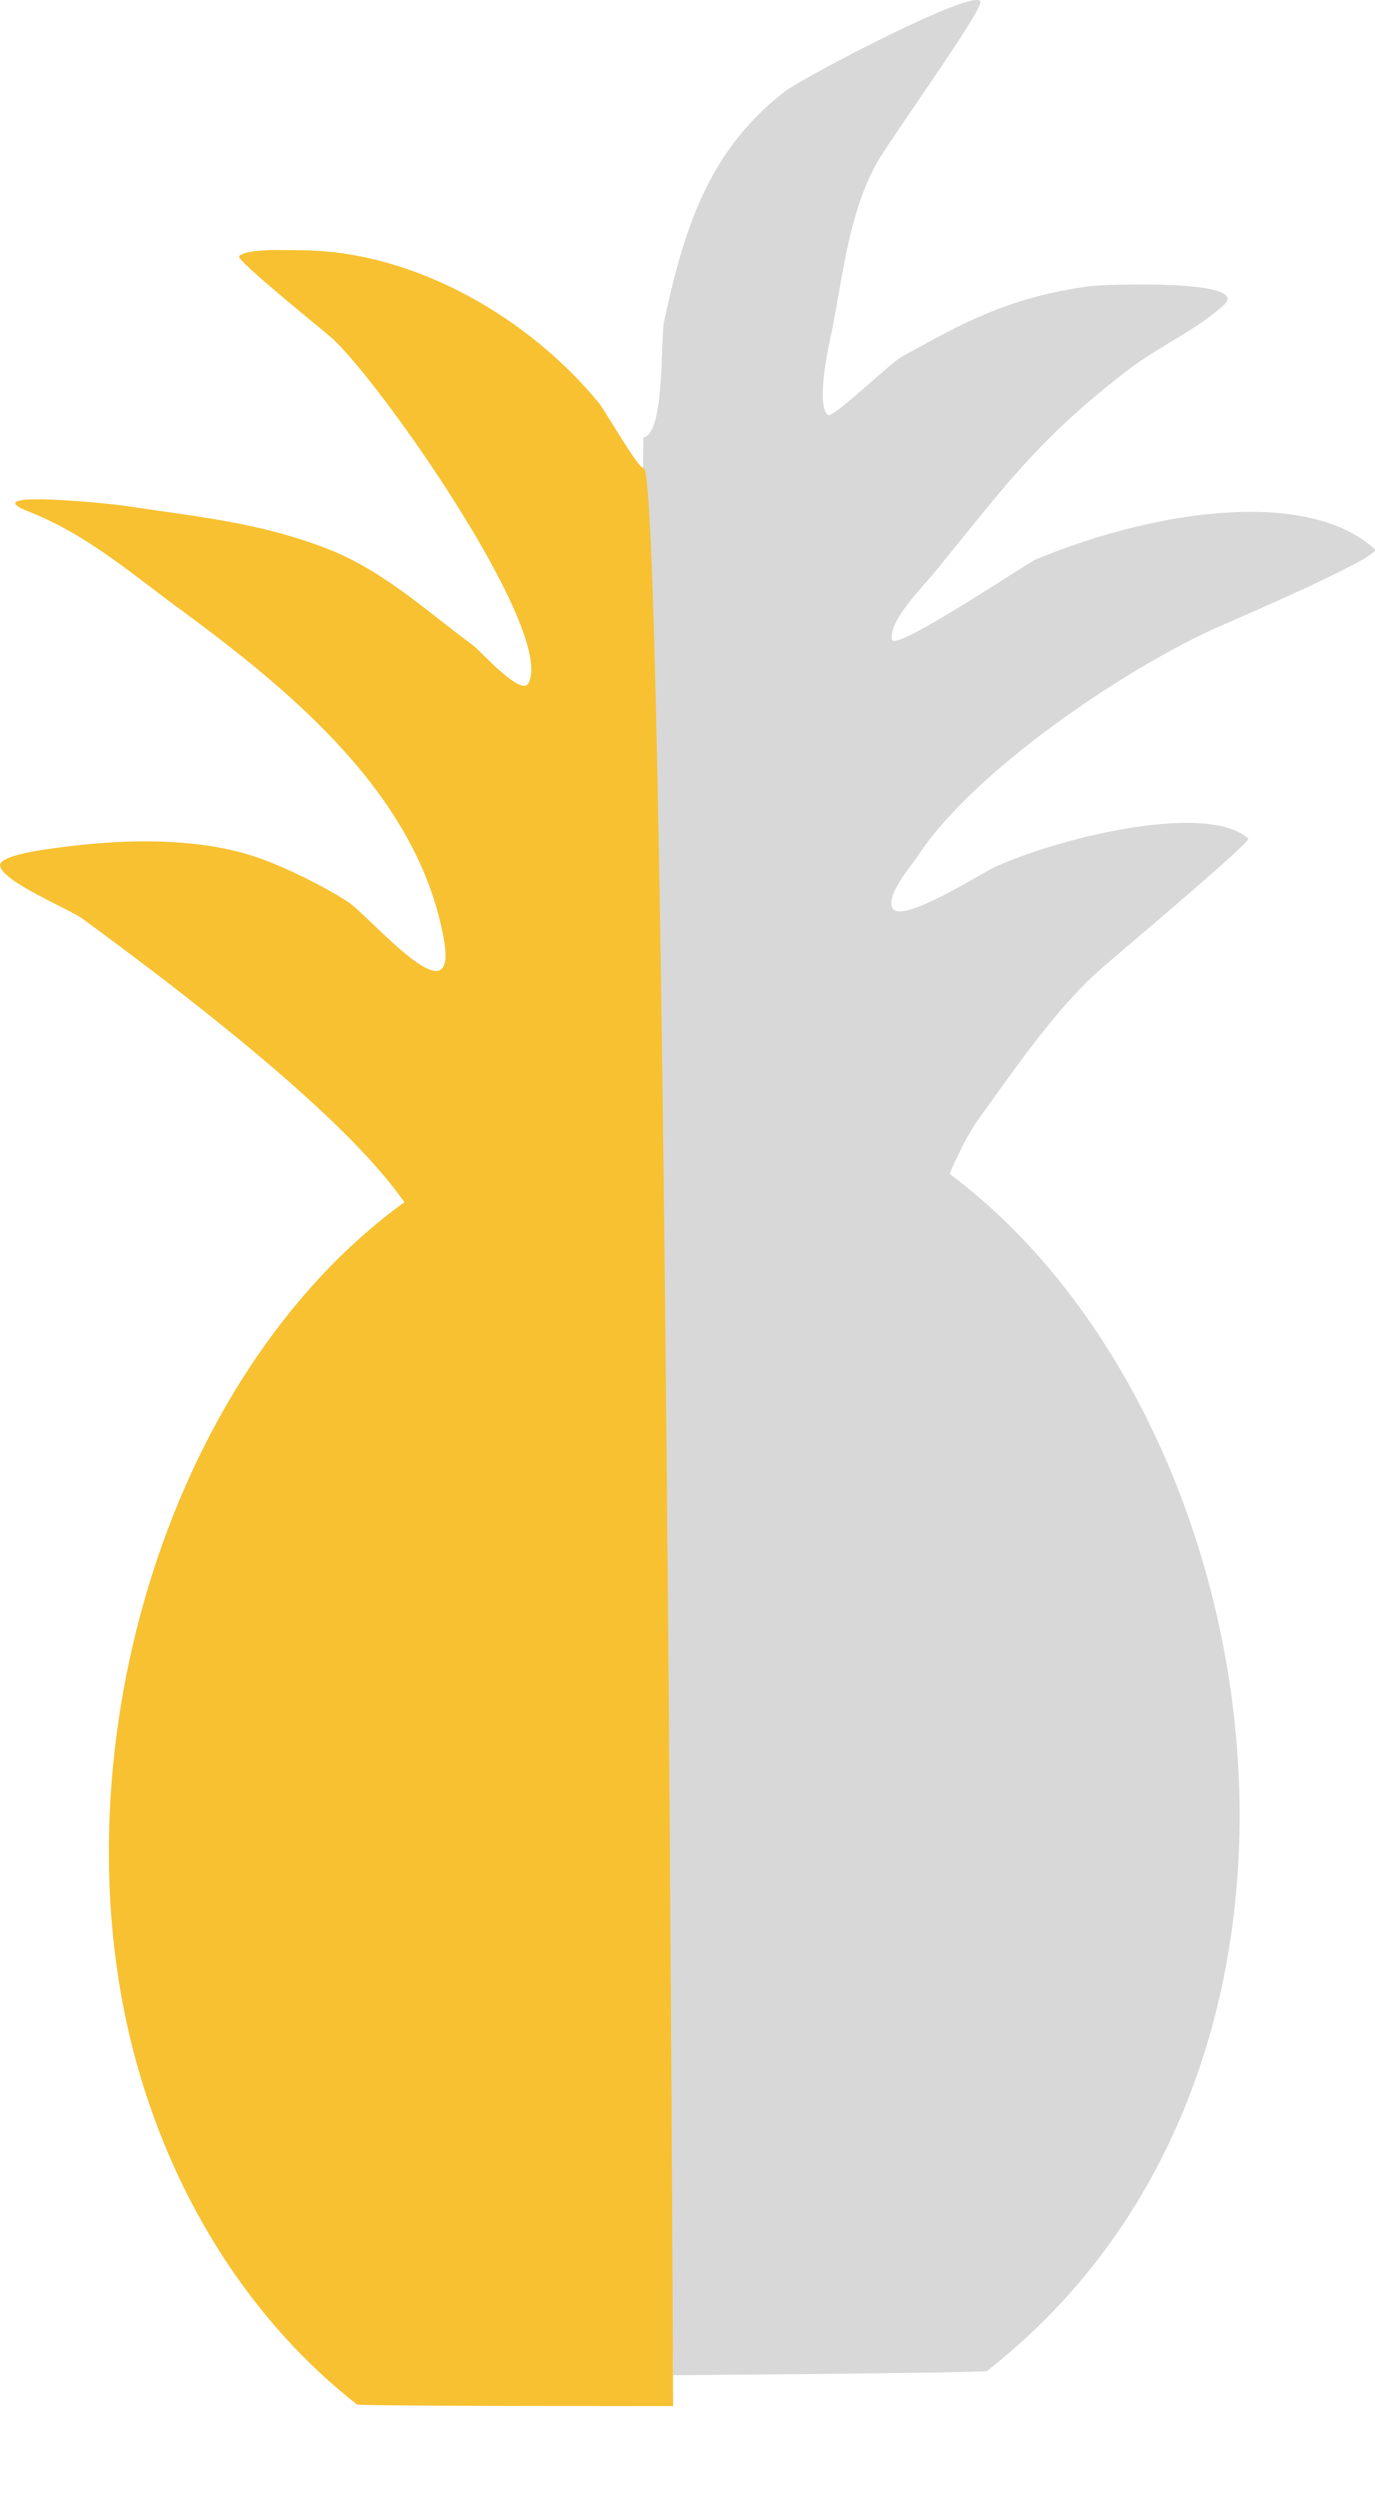
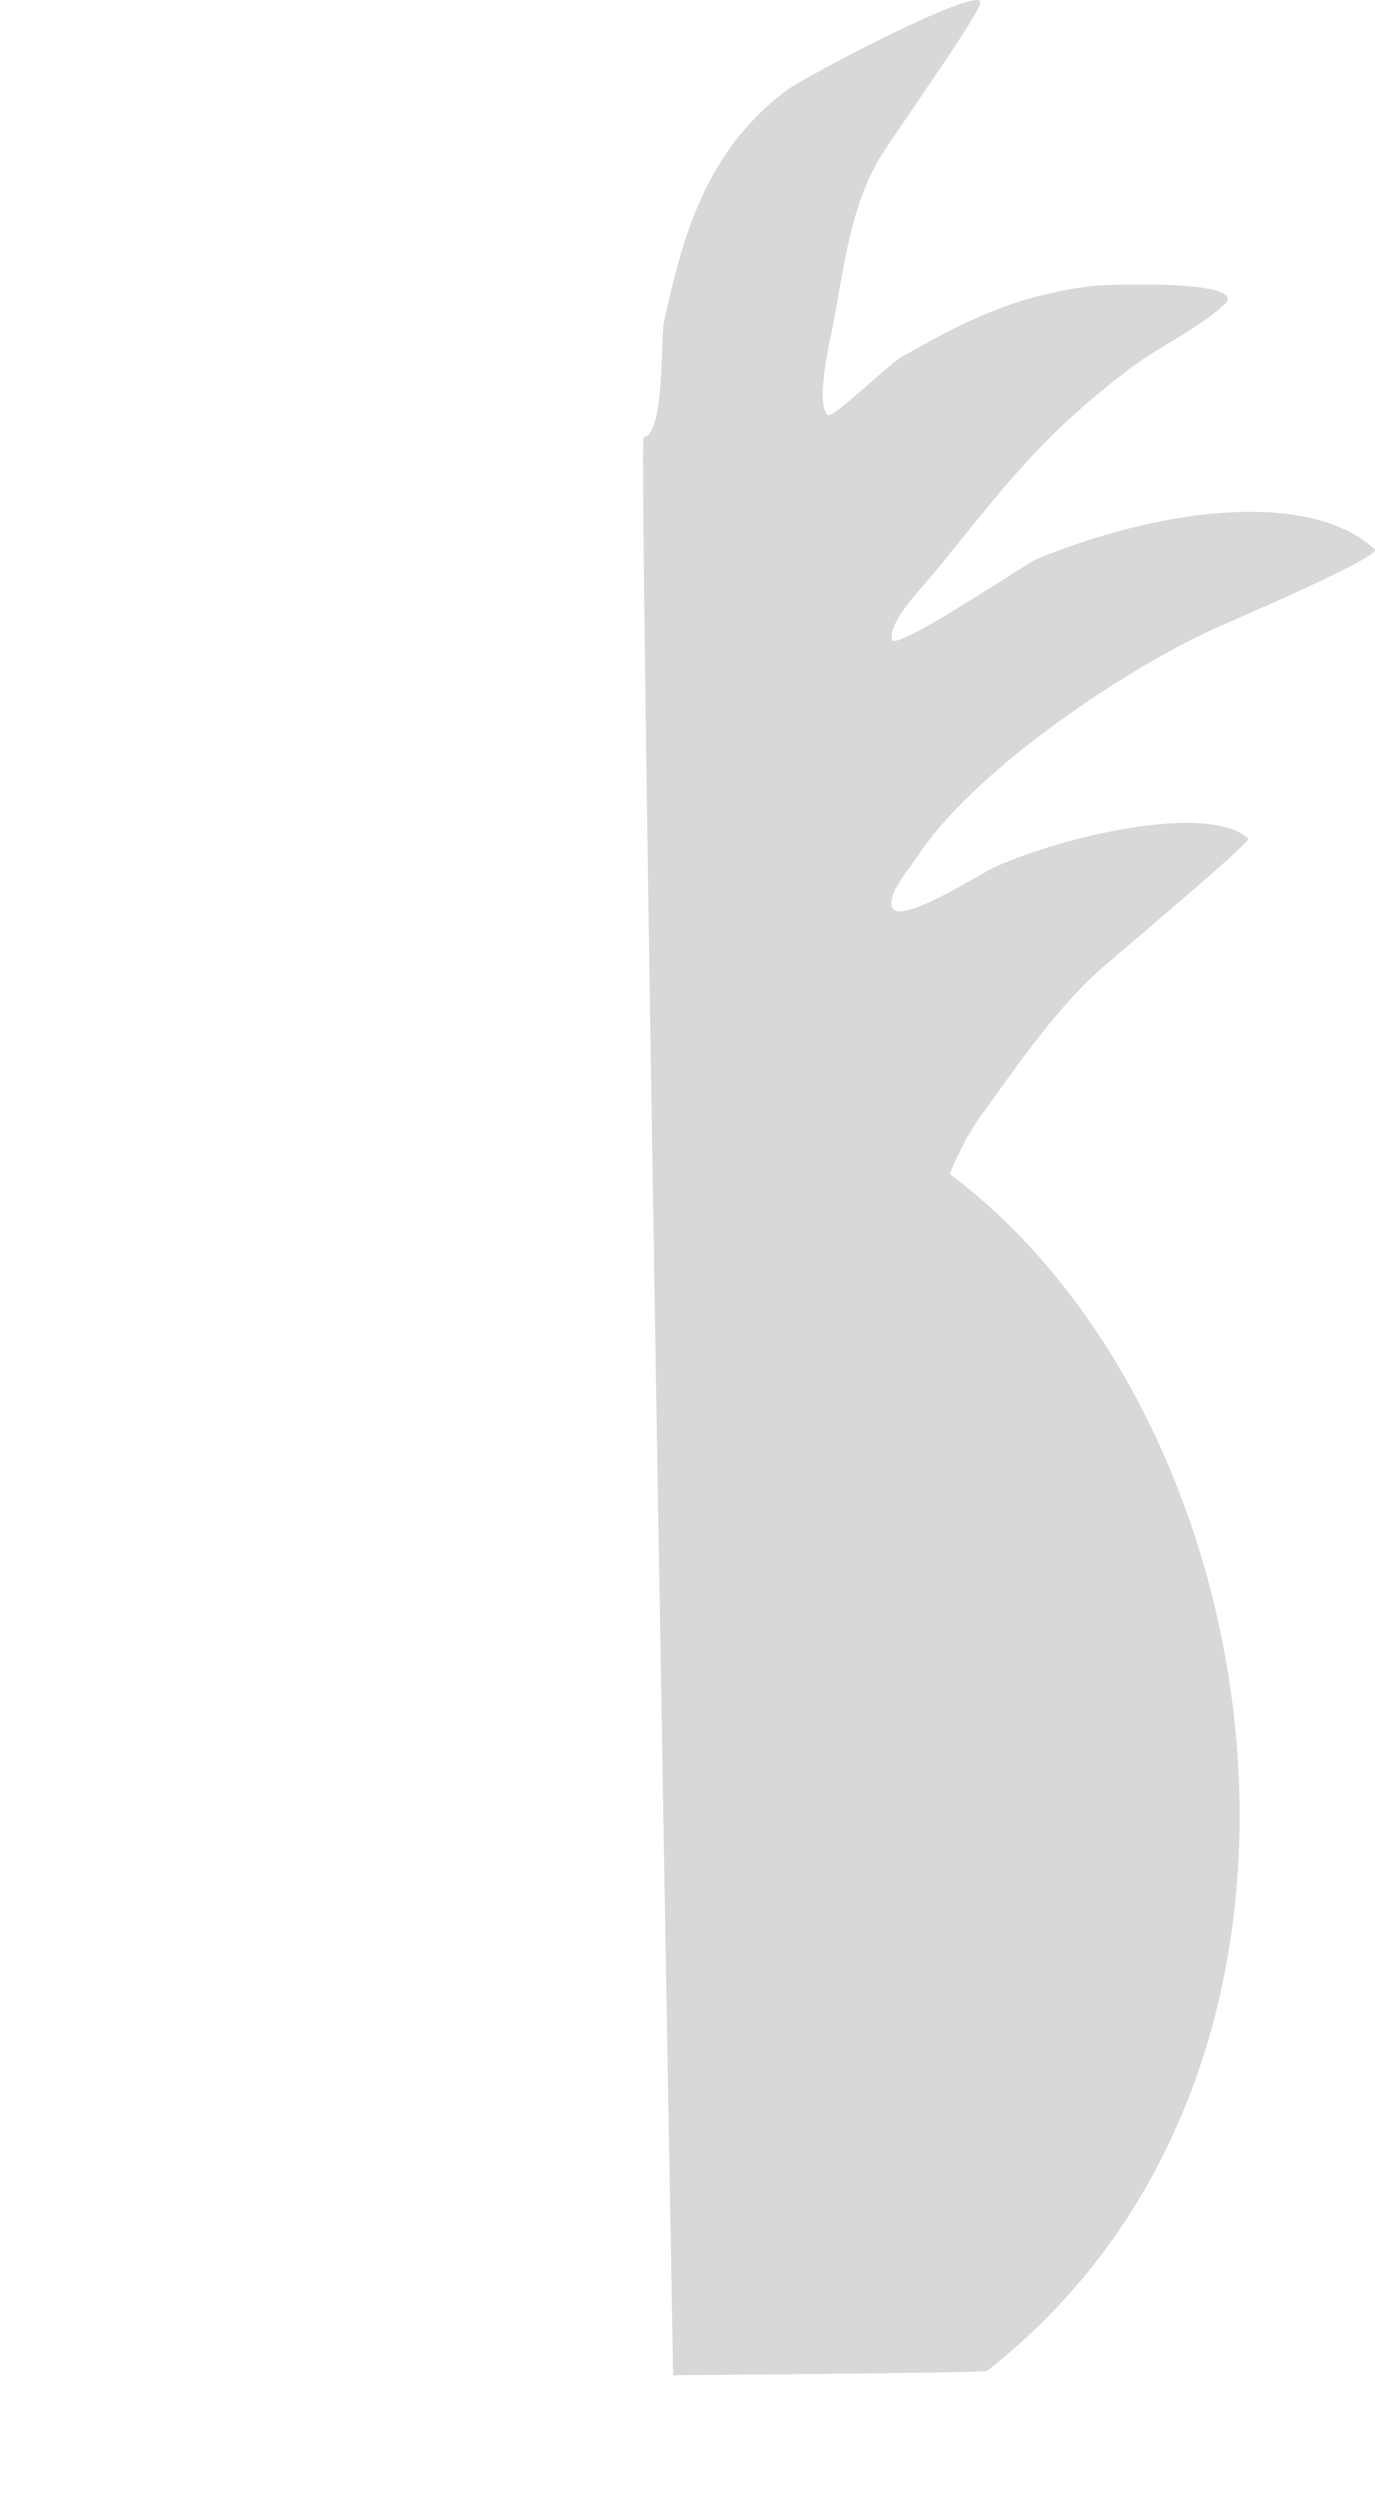
<svg xmlns="http://www.w3.org/2000/svg" width="11px" height="20px" viewBox="0 0 11 20" version="1.1">
  <title>pineapple icon half 2</title>
  <desc>Created with Sketch.</desc>
  <defs />
  <g id="pineapple-icon-half-2" stroke="none" stroke-width="1" fill="none" fill-rule="evenodd">
    <path d="M9.703,5.034 C8.953,5.379 7.779,6.18 7.344,6.845 C7.288,6.93 7.078,7.168 7.143,7.268 C7.223,7.39 7.863,6.977 7.962,6.934 C8.527,6.681 9.672,6.421 9.986,6.708 C10.015,6.735 8.88,7.682 8.773,7.781 C8.411,8.113 8.09,8.592 7.806,8.983 C7.679,9.19 7.703,9.173 7.635,9.301 L7.597,9.39 C10.203,11.338 11.024,16.519 7.896,18.966 C7.887,18.974 7.259,18.982 6.633,18.989 C6.008,18.995 5.385,19 5.385,19 C5.385,19 5.107,3.505 5.149,3.498 C5.321,3.466 5.282,2.71 5.313,2.569 C5.465,1.872 5.65,1.214 6.28,0.731 C6.428,0.618 7.81,-0.108 7.843,0.014 C7.862,0.086 7.107,1.132 7.01,1.312 C6.775,1.742 6.738,2.269 6.637,2.733 C6.616,2.832 6.534,3.239 6.622,3.32 C6.659,3.354 7.118,2.907 7.21,2.856 C7.69,2.591 8.059,2.378 8.721,2.289 C8.815,2.276 10.02,2.23 9.792,2.439 C9.575,2.638 9.267,2.773 9.026,2.958 C8.304,3.51 8.02,3.913 7.478,4.577 C7.386,4.69 7.104,4.971 7.136,5.117 C7.158,5.218 8.213,4.506 8.289,4.474 C9.297,4.058 10.48,3.918 10.998,4.393 C11.062,4.452 9.811,4.985 9.703,5.034 Z" id="Fill-1" fill="#D8D8D8" />
-     <path d="M5.385,19.247 C5.385,19.247 2.875,19.248 2.856,19.234 C2.01,18.572 1.402,17.605 1.097,16.519 C0.418,14.102 1.309,11.012 3.236,9.616 L3.207,9.578 C2.694,8.867 1.372,7.872 0.663,7.351 C0.551,7.269 0.029,7.059 0.001,6.927 C-0.016,6.852 0.291,6.806 0.343,6.798 C0.892,6.714 1.569,6.678 2.099,6.873 C2.306,6.949 2.598,7.093 2.783,7.214 C2.966,7.334 3.673,8.185 3.55,7.508 C3.344,6.371 2.357,5.547 1.437,4.871 C1.048,4.586 0.696,4.276 0.231,4.093 C-0.224,3.914 0.886,4.029 0.99,4.045 C1.564,4.132 2.08,4.178 2.627,4.393 C3.074,4.569 3.419,4.894 3.788,5.165 C3.84,5.204 4.168,5.574 4.227,5.466 C4.449,5.058 3.029,3.034 2.649,2.699 C2.575,2.634 1.886,2.08 1.913,2.05 C1.973,1.984 2.311,2.002 2.396,2.002 C3.323,2.002 4.245,2.555 4.792,3.225 C4.842,3.286 5.107,3.752 5.149,3.744 C5.321,3.713 5.385,19.247 5.385,19.247 Z" id="Fill-1" fill="#F7C131" />
  </g>
</svg>